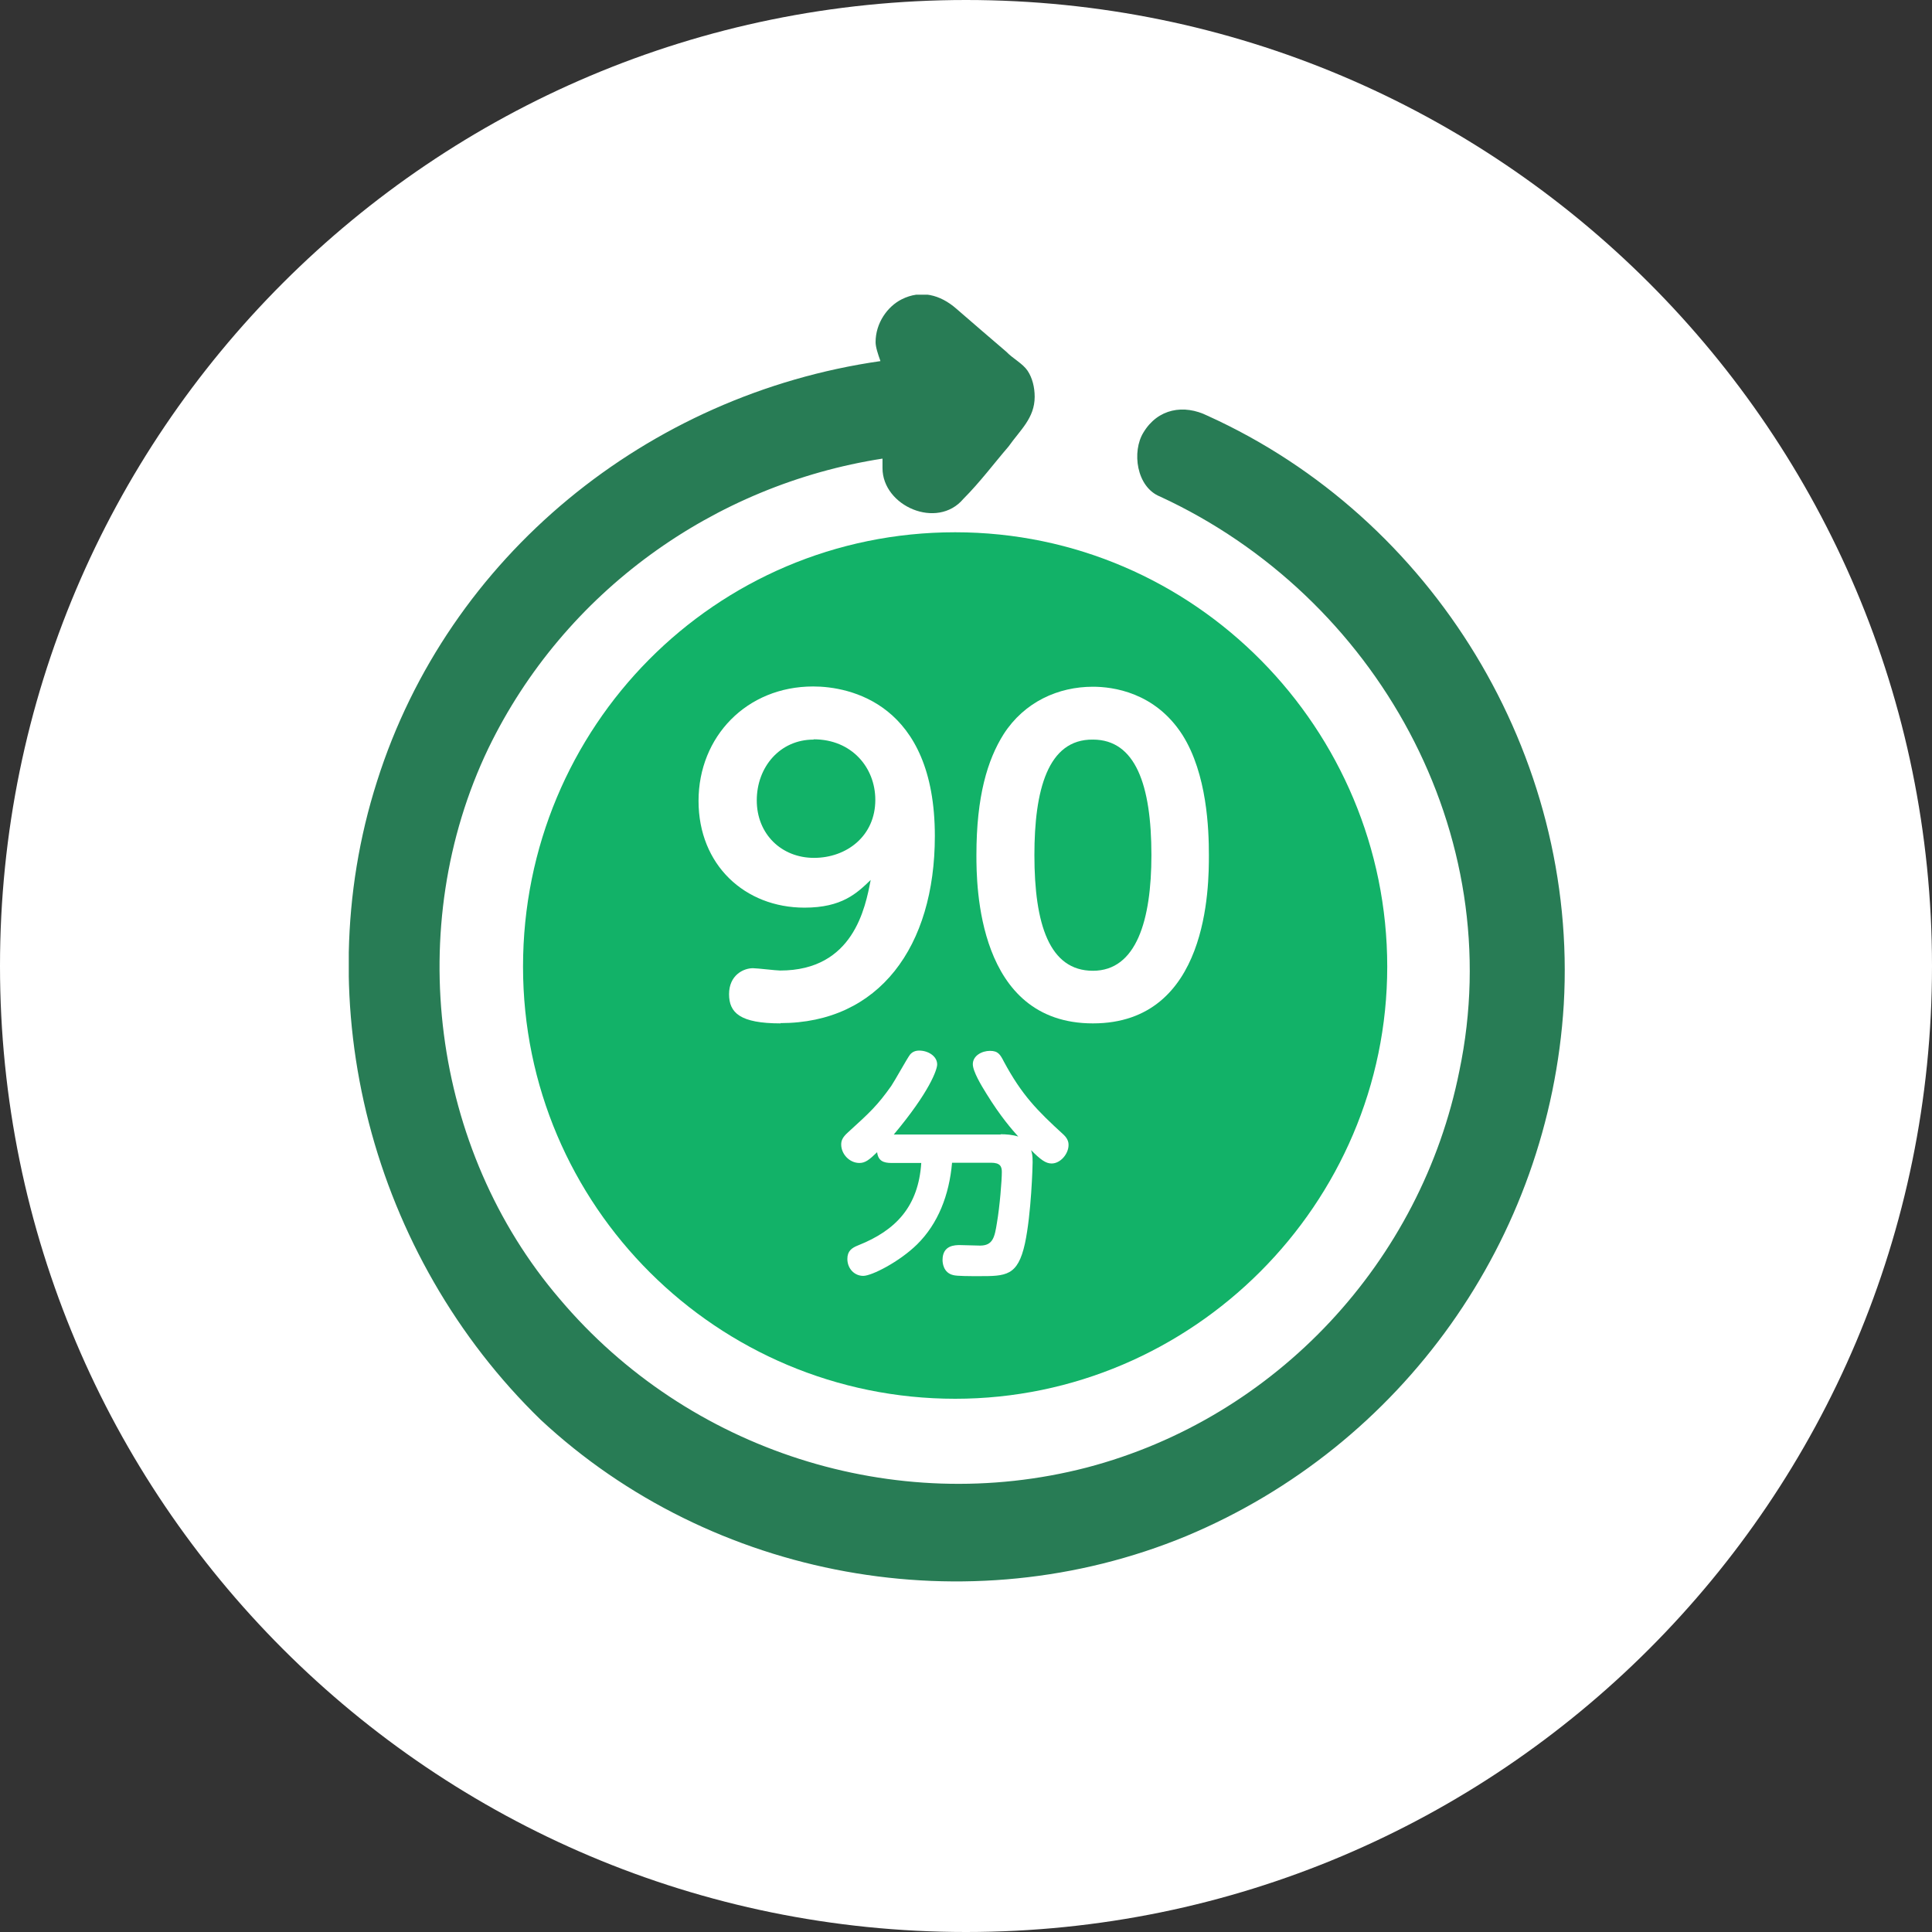
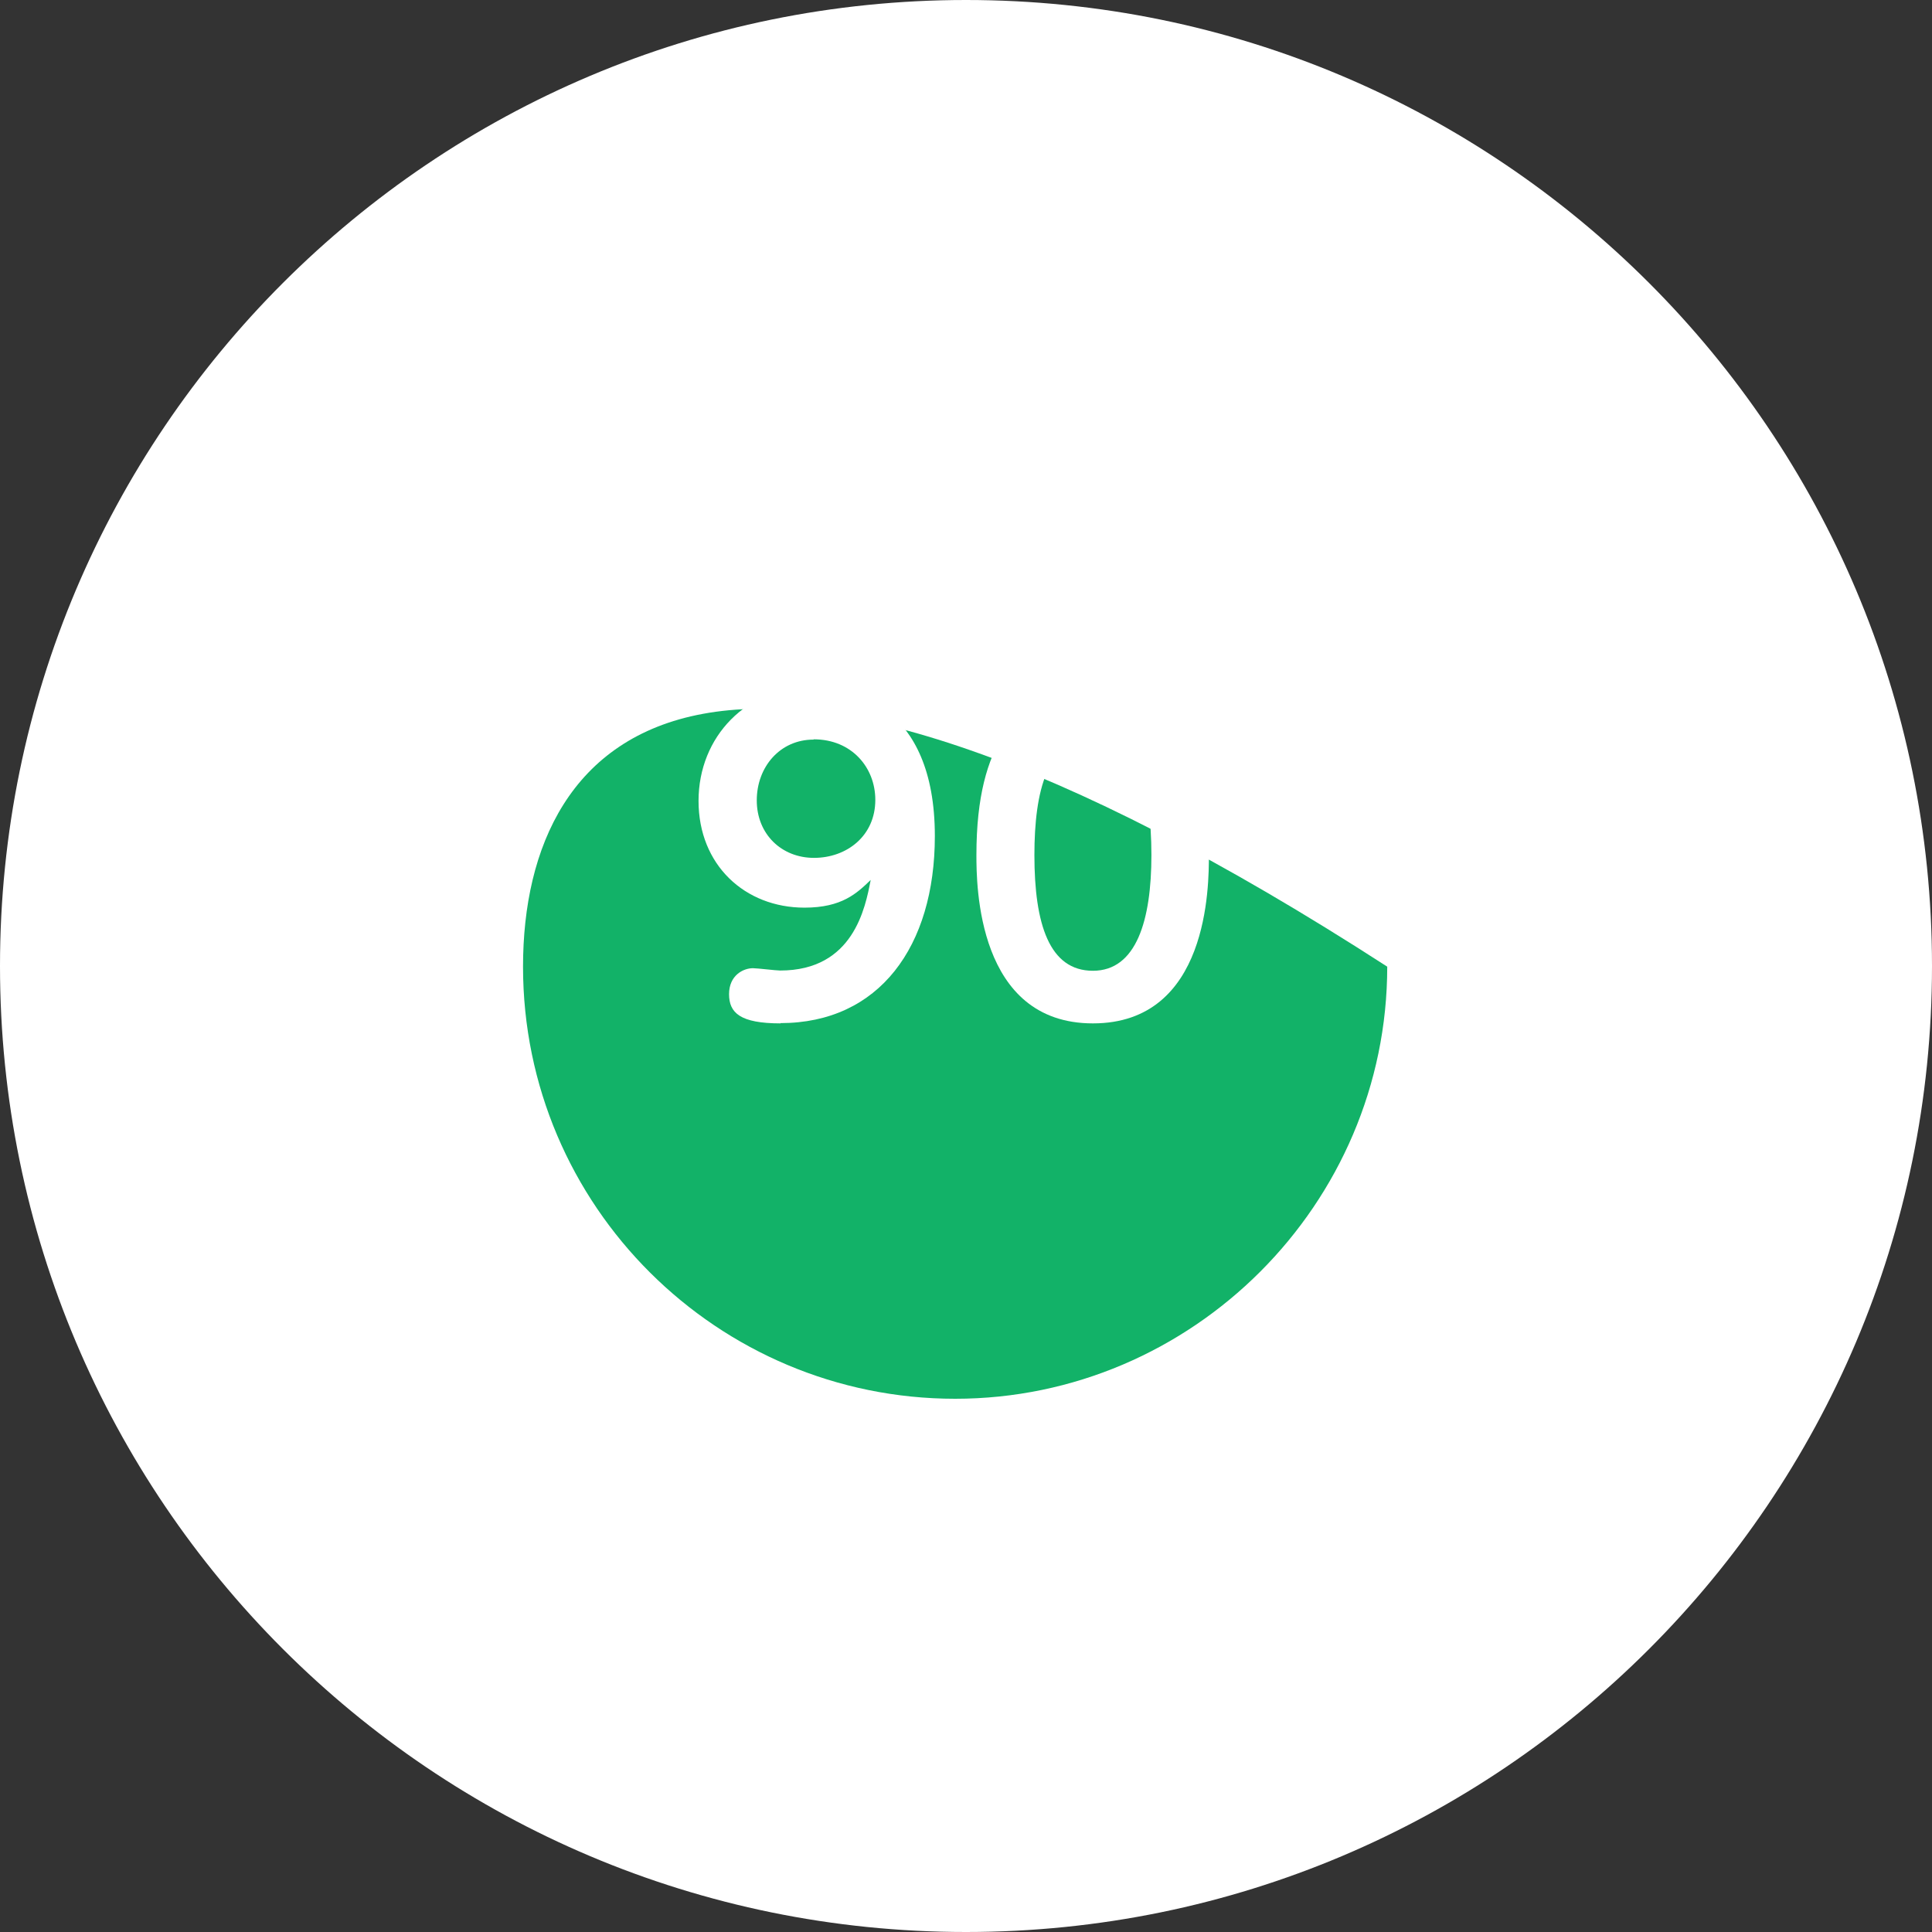
<svg xmlns="http://www.w3.org/2000/svg" width="64" height="64" viewBox="0 0 64 64" fill="none">
  <rect x="0" y="0" width="64" height="64" fill="#333333" stroke="none" />
  <path d="M64 32C64 49.673 49.673 64 32 64C14.327 64 0 49.673 0 32C0 14.327 14.327 0 32 0C49.673 0 64 14.327 64 32Z" fill="white" />
  <g clip-path="url(#clip0_868_2303)">
-     <path d="M17.326 32.022C17.326 39.961 23.777 46.336 31.64 46.336C39.502 46.336 45.954 39.885 45.954 32.022C45.954 24.16 39.587 17.632 31.64 17.632C23.692 17.632 17.326 24.075 17.326 32.022Z" fill="#12B268" />
-     <path d="M12.489 25.885C10.126 33.28 12.328 41.61 17.912 47.033C23.573 52.303 32.065 53.876 39.298 50.884C46.455 47.892 51.326 41.058 51.802 33.272C52.278 25.018 47.475 17.156 40.004 13.773C39.213 13.382 38.355 13.535 37.879 14.325C37.488 14.954 37.641 16.136 38.431 16.45C45.588 19.757 49.991 27.619 48.342 35.482C47.084 41.772 42.29 46.965 36 48.614C29.634 50.263 22.791 48.062 18.541 43.03C14.291 38.074 13.348 30.688 16.178 24.789C18.694 19.595 23.65 16.059 29.234 15.192V15.43V15.507C29.234 16.765 31.045 17.555 31.912 16.527C32.464 15.974 32.932 15.345 33.408 14.793C33.799 14.24 34.275 13.849 34.275 13.144C34.275 12.829 34.198 12.515 34.037 12.277C33.875 12.039 33.561 11.886 33.331 11.648C32.779 11.172 32.226 10.704 31.682 10.228C31.138 9.752 30.501 9.599 29.872 9.914C29.396 10.152 29.005 10.704 29.005 11.333C29.005 11.495 29.081 11.724 29.166 11.962C21.457 13.067 14.852 18.414 12.489 25.885Z" fill="#287C55" />
+     <path d="M17.326 32.022C17.326 39.961 23.777 46.336 31.64 46.336C39.502 46.336 45.954 39.885 45.954 32.022C23.692 17.632 17.326 24.075 17.326 32.022Z" fill="#12B268" />
    <path d="M25.86 33.901C24.517 33.901 24.151 33.552 24.151 32.932C24.151 32.311 24.619 32.073 24.942 32.073C25.086 32.073 25.707 32.15 25.843 32.15C28.274 32.15 28.665 30.067 28.843 29.149C28.384 29.591 27.891 30.067 26.65 30.067C24.678 30.067 23.14 28.656 23.14 26.531C23.14 24.406 24.729 22.74 26.939 22.74C28.146 22.74 30.968 23.301 30.968 27.696C30.968 31.351 29.124 33.892 25.851 33.892L25.86 33.901ZM26.948 24.5C25.843 24.5 25.069 25.401 25.069 26.514C25.069 27.628 25.885 28.418 26.965 28.418C28.044 28.418 28.996 27.696 28.996 26.497C28.996 25.426 28.214 24.491 26.956 24.491L26.948 24.5Z" fill="white" />
    <path d="M32.345 28.325C32.345 26.378 32.711 25.171 33.246 24.321C33.935 23.25 35.057 22.749 36.204 22.749C36.859 22.749 38.261 22.927 39.171 24.347C39.987 25.639 40.046 27.475 40.046 28.325C40.046 29.336 40.046 33.901 36.204 33.901C32.362 33.901 32.345 29.302 32.345 28.325ZM38.142 28.325C38.142 26.004 37.615 24.5 36.204 24.5C34.7 24.483 34.266 26.191 34.266 28.325C34.266 30.611 34.759 32.158 36.204 32.158C37.649 32.158 38.142 30.475 38.142 28.325Z" fill="white" />
-     <path d="M33.144 37.573C33.323 37.573 33.552 37.59 33.731 37.65C33.518 37.412 33.144 36.987 32.677 36.23C32.507 35.958 32.226 35.491 32.226 35.253C32.226 34.972 32.524 34.811 32.796 34.811C33.068 34.811 33.136 34.938 33.255 35.168C33.85 36.273 34.351 36.783 35.235 37.59C35.397 37.743 35.397 37.879 35.397 37.93C35.397 38.219 35.133 38.542 34.836 38.542C34.64 38.542 34.47 38.415 34.156 38.1C34.19 38.202 34.207 38.279 34.207 38.5C34.207 38.619 34.164 40.208 33.952 41.194C33.714 42.274 33.323 42.274 32.422 42.274C32.141 42.274 31.699 42.274 31.58 42.24C31.24 42.163 31.223 41.815 31.223 41.738C31.223 41.245 31.64 41.245 31.801 41.245C31.903 41.245 32.371 41.262 32.464 41.262C32.889 41.262 32.949 40.99 33.025 40.506C33.119 39.962 33.187 39.103 33.187 38.823C33.187 38.644 33.136 38.517 32.83 38.517H31.538C31.444 39.596 31.07 40.54 30.382 41.22C29.795 41.798 28.877 42.265 28.597 42.265C28.299 42.265 28.07 42.019 28.07 41.704C28.07 41.441 28.214 41.339 28.427 41.254C29.693 40.752 30.424 39.953 30.518 38.525H29.532C29.268 38.525 29.09 38.457 29.056 38.168C28.801 38.415 28.665 38.525 28.469 38.525C28.138 38.525 27.866 38.228 27.866 37.913C27.866 37.786 27.908 37.675 28.087 37.514C28.826 36.842 29.064 36.621 29.523 35.975C29.634 35.814 30.042 35.074 30.144 34.938C30.22 34.845 30.322 34.802 30.45 34.802C30.739 34.802 31.045 34.981 31.045 35.261C31.045 35.431 30.798 36.162 29.608 37.582H33.153L33.144 37.573Z" fill="white" />
  </g>
  <defs>
    <clipPath id="clip0_868_2303">
      <rect width="40.282" height="42.627" fill="white" transform="translate(11.554 9.762)" />
    </clipPath>
  </defs>
</svg>